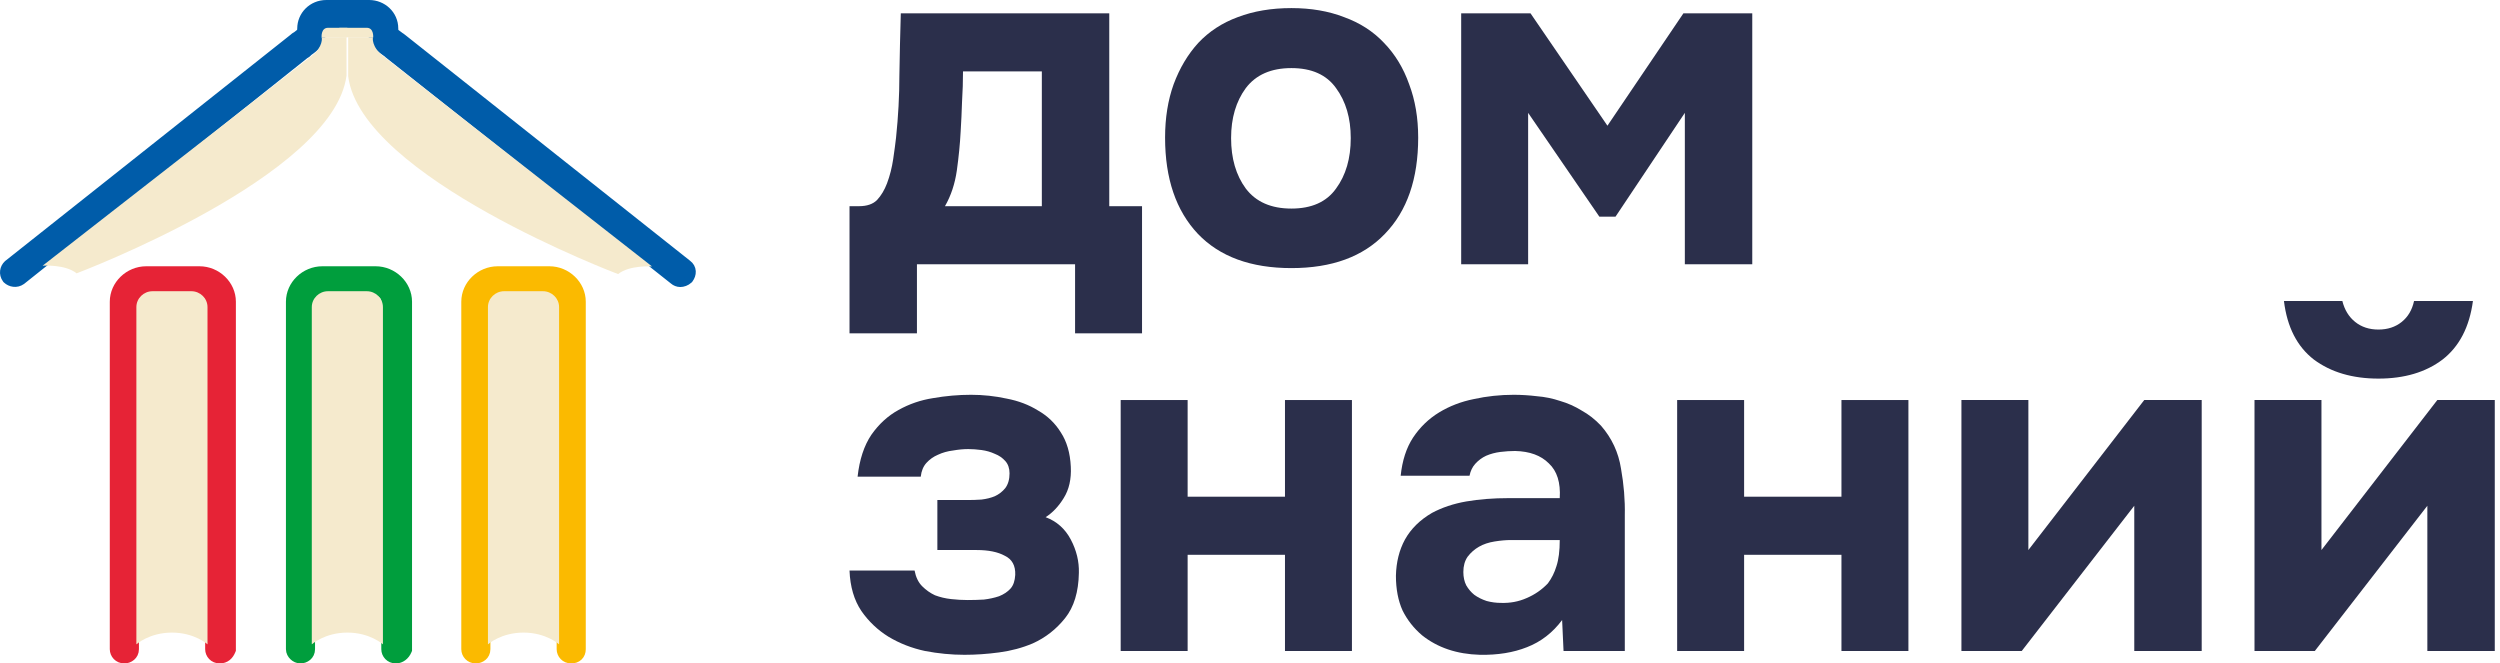
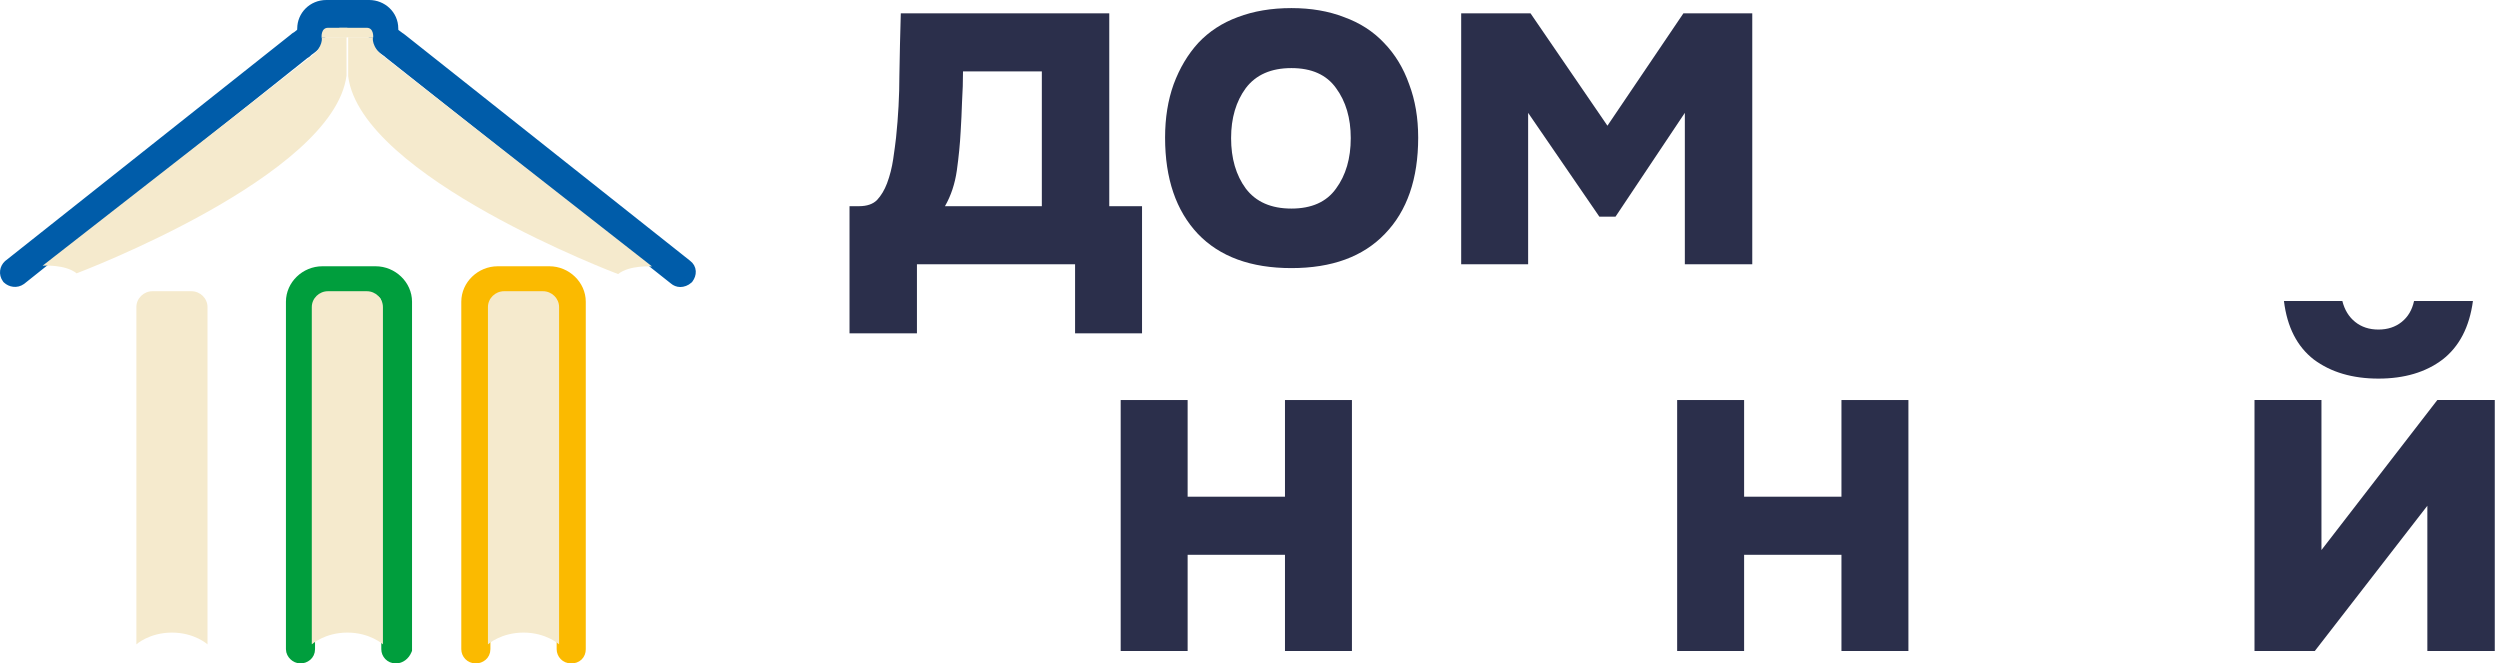
<svg xmlns="http://www.w3.org/2000/svg" width="309" height="82" viewBox="0 0 309 82" fill="none">
-   <path d="M28.617 80.434L28.655 80.342V80.242V37.29C28.655 35.167 26.819 33.411 24.658 33.411H18.068C15.913 33.411 14.07 35.167 14.07 37.29V80.242C14.07 80.882 14.58 81.5 15.37 81.5C15.973 81.5 16.672 81.061 16.672 80.242V37.29C16.672 36.605 17.225 36.053 17.97 36.053H24.561C25.303 36.053 25.858 36.605 25.858 37.29V80.242C25.858 80.88 26.363 81.5 27.157 81.5C27.51 81.5 27.824 81.398 28.083 81.189C28.333 80.989 28.499 80.717 28.617 80.434Z" fill="#E62336" stroke="#E62336" />
  <path d="M16.856 79.643V37.954C16.856 36.878 17.756 35.994 18.854 35.994H23.65C24.748 35.994 25.648 36.878 25.648 37.954V79.643C25.648 79.643 24.051 78.188 21.251 78.188C18.455 78.188 16.856 79.643 16.856 79.643Z" fill="#F5EACD" />
  <path d="M50.388 80.436L50.427 80.343V80.242V37.29C50.427 35.167 48.587 33.411 46.43 33.411H39.839C37.678 33.411 35.842 35.167 35.842 37.29V80.242C35.842 80.603 36.026 80.916 36.246 81.125C36.468 81.337 36.786 81.5 37.139 81.5C37.748 81.5 38.438 81.058 38.438 80.242V37.29C38.438 36.606 38.995 36.053 39.736 36.053H46.332C47.072 36.053 47.629 36.606 47.629 37.29V80.242C47.629 80.881 48.138 81.5 48.927 81.5C49.57 81.5 50.126 81.056 50.388 80.436Z" fill="#009E3D" stroke="#009E3D" />
  <path d="M38.538 79.643V37.954C38.538 36.878 39.441 35.994 40.539 35.994H45.335C46.431 35.994 47.33 36.878 47.33 37.954V79.643C47.33 79.643 45.733 78.188 42.935 78.188C40.141 78.188 38.538 79.643 38.538 79.643Z" fill="#F5EACD" />
  <path d="M69.303 80.242C69.303 80.88 69.809 81.5 70.601 81.5C70.942 81.5 71.278 81.402 71.531 81.163C71.788 80.92 71.901 80.588 71.901 80.242V37.29C71.901 35.167 70.063 33.411 67.903 33.411H61.513C59.352 33.411 57.516 35.167 57.516 37.29V80.242C57.516 80.879 58.02 81.5 58.813 81.5C59.422 81.5 60.113 81.058 60.113 80.242V37.29C60.113 36.606 60.669 36.053 61.411 36.053H68.006C68.746 36.053 69.303 36.606 69.303 37.29V80.242Z" fill="#FBBA00" stroke="#FBBA00" />
  <path d="M60.31 79.643V37.954C60.31 36.878 61.211 35.994 62.311 35.994H67.104C68.202 35.994 69.103 36.878 69.103 37.954V79.643C69.103 79.643 67.502 78.188 64.708 78.188C61.907 78.188 60.31 79.643 60.31 79.643Z" fill="#F5EACD" />
  <path d="M47.984 6.702L48 6.717L48.016 6.73L83.263 34.671C83.455 34.841 83.767 34.977 84.088 34.977C84.405 34.977 84.827 34.842 85.128 34.558L85.161 34.527L85.188 34.491C85.39 34.216 85.519 33.882 85.498 33.534C85.477 33.175 85.299 32.853 84.989 32.627L49.752 4.694C49.706 4.653 49.659 4.618 49.621 4.593C49.58 4.564 49.536 4.536 49.502 4.515L49.496 4.511C49.458 4.486 49.429 4.468 49.405 4.451C49.384 4.436 49.376 4.429 49.376 4.429L49.35 4.405L49.321 4.384C48.941 4.111 48.832 4.018 48.781 3.941C48.758 3.906 48.727 3.851 48.727 3.527C48.727 1.775 47.28 0.5 45.63 0.5H40.335C38.563 0.5 37.238 1.893 37.238 3.527C37.238 3.788 37.212 3.861 37.176 3.92C37.124 4.004 37.009 4.122 36.682 4.36C36.455 4.474 36.322 4.596 36.228 4.683C36.224 4.687 36.219 4.69 36.216 4.694L0.972 32.634L0.955 32.648L0.939 32.663C0.475 33.101 0.314 33.853 0.775 34.488L0.803 34.527L0.837 34.559C1.283 34.977 2.045 35.142 2.669 34.696L2.68 34.688L2.69 34.68L37.709 6.763C37.93 6.651 38.066 6.526 38.182 6.393C38.183 6.393 38.184 6.392 38.185 6.391C38.556 6.128 38.976 5.831 39.291 5.404C39.639 4.933 39.838 4.343 39.838 3.527C39.838 3.331 40.011 3.143 40.237 3.143H45.532C45.756 3.143 45.93 3.33 45.93 3.527C45.93 4.301 46.133 4.887 46.473 5.362C46.801 5.82 47.239 6.146 47.639 6.43L47.651 6.438L47.664 6.446C47.808 6.536 47.877 6.601 47.964 6.684C47.971 6.69 47.978 6.696 47.984 6.702Z" fill="#005CA9" stroke="#005CA9" />
  <path d="M38.533 6.905L5.271 32.837C5.271 32.837 8.069 32.646 9.468 33.784C9.468 33.784 41.233 21.813 42.83 9.338V4.601H39.731C39.834 4.601 39.931 5.833 38.533 6.905Z" fill="#F5EACD" />
  <path d="M47.329 6.905L80.591 32.931C80.591 32.931 77.793 32.739 76.397 33.878C76.397 33.878 44.632 21.907 43.035 9.431V4.601H46.131C46.031 4.601 45.931 5.833 47.329 6.905Z" fill="#F5EACD" />
  <path d="M42.934 4.603H39.75C39.75 4.603 39.65 3.434 40.549 3.434H42.934V4.603Z" fill="#F5EACD" />
  <path d="M41.937 4.603H46.127C46.127 4.603 46.224 3.434 45.326 3.434H41.937V4.603Z" fill="#F5EACD" />
  <path d="M137.105 1.647V25.485H141.155V41.201H132.879V32.666H113.334V41.201H105V25.485H106.174C107.152 25.485 107.896 25.23 108.404 24.72C108.913 24.171 109.324 23.484 109.637 22.66C109.989 21.718 110.243 20.718 110.4 19.659C110.556 18.599 110.674 17.716 110.752 17.01C111.026 14.381 111.163 11.83 111.163 9.358C111.202 6.847 111.261 4.277 111.339 1.647H137.105ZM128.771 25.485V8.828H119.028C119.028 10.045 118.988 11.281 118.91 12.537C118.871 13.792 118.812 15.048 118.734 16.303C118.656 17.795 118.499 19.384 118.265 21.071C118.03 22.719 117.541 24.191 116.797 25.485H128.771Z" fill="#2B2F4B" />
  <path d="M159.617 33.137C154.608 33.137 150.754 31.725 148.054 28.899C145.354 26.035 144.004 22.072 144.004 17.01C144.004 14.577 144.357 12.38 145.061 10.418C145.804 8.416 146.822 6.709 148.113 5.297C149.443 3.884 151.067 2.825 152.984 2.118C154.941 1.373 157.152 1 159.617 1C162.043 1 164.214 1.373 166.132 2.118C168.088 2.825 169.731 3.884 171.062 5.297C172.431 6.709 173.468 8.416 174.172 10.418C174.916 12.38 175.288 14.577 175.288 17.01C175.288 22.111 173.918 26.074 171.179 28.899C168.479 31.725 164.625 33.137 159.617 33.137ZM159.617 8.416C157.112 8.416 155.234 9.24 153.982 10.888C152.769 12.537 152.163 14.597 152.163 17.069C152.163 19.58 152.769 21.66 153.982 23.308C155.234 24.956 157.112 25.78 159.617 25.78C162.121 25.78 163.96 24.956 165.134 23.308C166.347 21.66 166.953 19.58 166.953 17.069C166.953 14.597 166.347 12.537 165.134 10.888C163.96 9.24 162.121 8.416 159.617 8.416Z" fill="#2B2F4B" />
  <path d="M197.681 26.78L188.877 13.949V32.666H180.602V1.647H189.171L198.679 15.538L208.07 1.647H216.58V32.666H208.246V13.949L199.677 26.78H197.681Z" fill="#2B2F4B" />
-   <path d="M129.24 63.923C130.61 64.433 131.646 65.356 132.351 66.69C133.055 68.024 133.388 69.397 133.349 70.81C133.309 73.164 132.742 75.028 131.646 76.401C130.551 77.775 129.22 78.815 127.655 79.521C126.364 80.07 124.975 80.443 123.488 80.639C122.04 80.835 120.612 80.934 119.204 80.934C117.599 80.934 115.976 80.777 114.332 80.463C112.689 80.11 111.182 79.521 109.813 78.697C108.482 77.873 107.367 76.813 106.467 75.519C105.567 74.184 105.078 72.517 105 70.516H113.041C113.197 71.34 113.51 71.987 113.98 72.458C114.45 72.929 114.978 73.302 115.565 73.576C116.191 73.812 116.856 73.969 117.56 74.047C118.265 74.126 118.949 74.165 119.614 74.165C120.28 74.165 120.945 74.145 121.61 74.106C122.275 74.027 122.901 73.89 123.488 73.694C124.075 73.458 124.545 73.144 124.897 72.752C125.249 72.36 125.445 71.791 125.484 71.045C125.523 69.907 125.092 69.123 124.192 68.691C123.332 68.22 122.177 67.984 120.73 67.984H115.858V61.804H119.614C120.162 61.804 120.73 61.785 121.317 61.745C121.943 61.667 122.49 61.53 122.96 61.333C123.469 61.098 123.899 60.764 124.251 60.333C124.603 59.862 124.779 59.254 124.779 58.508C124.779 57.88 124.603 57.37 124.251 56.978C123.899 56.585 123.469 56.291 122.96 56.095C122.451 55.859 121.903 55.703 121.317 55.624C120.73 55.546 120.182 55.506 119.673 55.506C119.086 55.506 118.46 55.565 117.795 55.683C117.13 55.761 116.504 55.938 115.917 56.213C115.369 56.448 114.899 56.782 114.508 57.213C114.117 57.645 113.882 58.214 113.804 58.92H105.998C106.233 56.801 106.8 55.075 107.7 53.74C108.639 52.406 109.754 51.386 111.045 50.68C112.376 49.934 113.804 49.444 115.33 49.208C116.895 48.934 118.46 48.796 120.025 48.796C121.512 48.796 122.98 48.953 124.427 49.267C125.875 49.542 127.166 50.032 128.301 50.739C129.475 51.406 130.414 52.308 131.118 53.446C131.862 54.584 132.273 55.997 132.351 57.684C132.429 59.215 132.136 60.509 131.47 61.569C130.844 62.589 130.101 63.374 129.24 63.923Z" fill="#2B2F4B" />
  <path d="M146.791 61.392H158.823V49.444H167.099V80.463H158.823V68.573H146.791V80.463H138.516V49.444H146.791V61.392Z" fill="#2B2F4B" />
-   <path d="M193.078 76.637C191.905 78.206 190.457 79.325 188.735 79.992C187.053 80.659 185.116 80.973 182.925 80.934C180.068 80.855 177.681 80.051 175.764 78.52C174.747 77.657 173.945 76.637 173.358 75.46C172.81 74.243 172.536 72.811 172.536 71.163C172.575 69.476 172.947 67.984 173.651 66.69C174.395 65.356 175.51 64.257 176.997 63.394C178.249 62.726 179.657 62.255 181.222 61.981C182.827 61.706 184.568 61.569 186.446 61.569H192.785C192.902 59.646 192.452 58.214 191.435 57.272C190.457 56.291 189.068 55.781 187.268 55.742C186.681 55.742 186.074 55.781 185.448 55.859C184.822 55.938 184.235 56.095 183.688 56.33C183.179 56.566 182.729 56.899 182.338 57.331C181.985 57.723 181.751 58.214 181.633 58.802H173.123C173.319 56.919 173.827 55.349 174.649 54.094C175.51 52.799 176.586 51.759 177.877 50.974C179.168 50.189 180.596 49.64 182.162 49.326C183.766 48.973 185.409 48.796 187.092 48.796C188.031 48.796 188.989 48.855 189.968 48.973C190.946 49.051 191.905 49.248 192.844 49.562C193.783 49.836 194.663 50.229 195.485 50.739C196.346 51.21 197.148 51.837 197.891 52.622C199.222 54.153 200.043 55.918 200.356 57.92C200.708 59.882 200.865 61.804 200.826 63.688V80.463H193.254L193.078 76.637ZM192.785 66.749H186.74C186.153 66.749 185.487 66.807 184.744 66.925C184.001 67.043 183.355 67.259 182.807 67.573C182.259 67.886 181.79 68.298 181.399 68.808C181.046 69.319 180.87 69.947 180.87 70.692C180.87 71.32 180.988 71.869 181.222 72.34C181.496 72.811 181.829 73.203 182.22 73.517C182.651 73.831 183.159 74.086 183.746 74.282C184.333 74.439 184.92 74.518 185.507 74.518C186.642 74.557 187.698 74.361 188.676 73.929C189.694 73.498 190.574 72.889 191.318 72.105C191.787 71.477 192.139 70.77 192.374 69.986C192.648 69.162 192.785 68.083 192.785 66.749Z" fill="#2B2F4B" />
  <path d="M215.572 61.392H227.604V49.444H235.88V80.463H227.604V68.573H215.572V80.463H207.296V49.444H215.572V61.392Z" fill="#2B2F4B" />
-   <path d="M250.707 67.984L265.028 49.444H272.13V80.463H263.796V62.511L249.886 80.463H242.432V49.444H250.707V67.984Z" fill="#2B2F4B" />
  <path d="M293.975 46.795C290.766 46.795 288.105 46.01 285.993 44.441C283.919 42.832 282.686 40.419 282.295 37.201H289.514C289.788 38.3 290.316 39.163 291.099 39.791C291.881 40.419 292.84 40.733 293.975 40.733C295.109 40.733 296.068 40.419 296.851 39.791C297.633 39.163 298.142 38.3 298.377 37.201H305.655C305.224 40.419 303.972 42.832 301.898 44.441C299.824 46.01 297.183 46.795 293.975 46.795ZM286.932 67.984L301.253 49.444H308.354V80.463H300.02V62.511L286.11 80.463H278.656V49.444H286.932V67.984Z" fill="#2B2F4B" />
</svg>